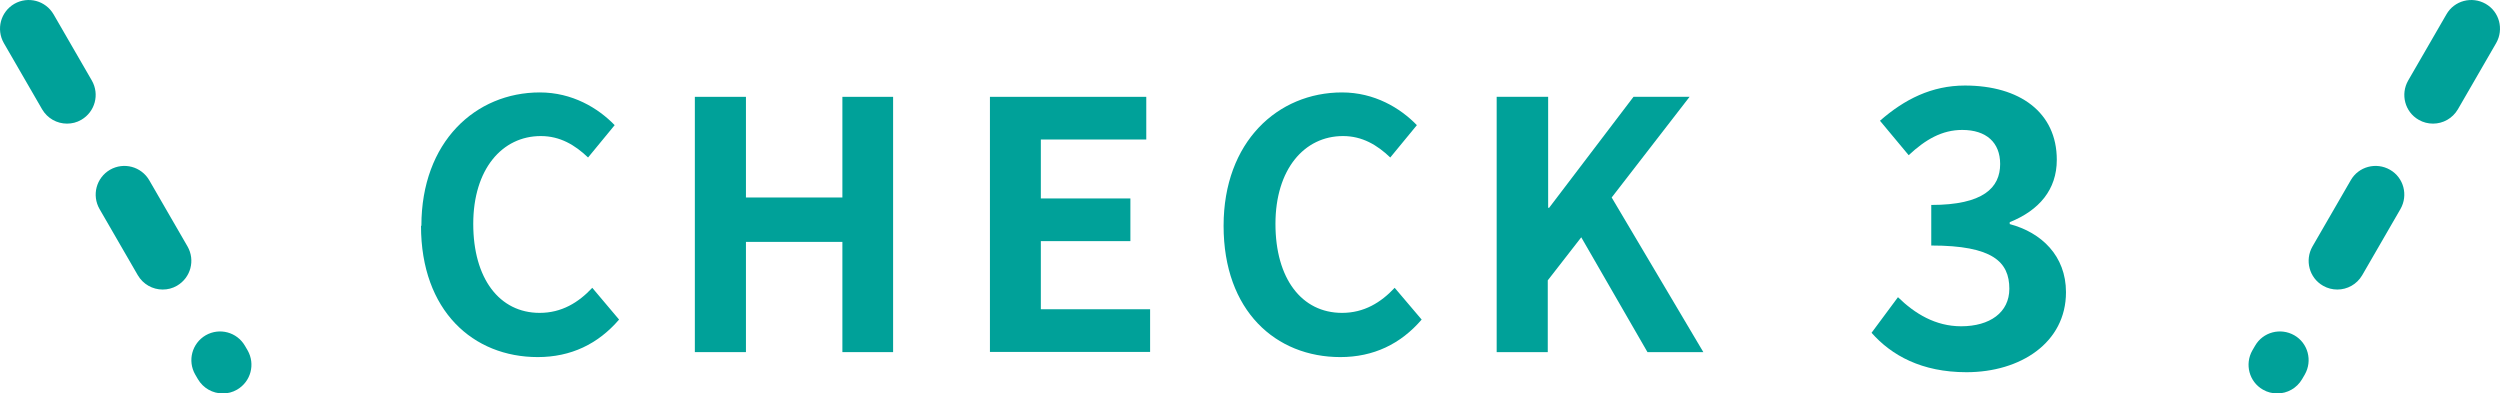
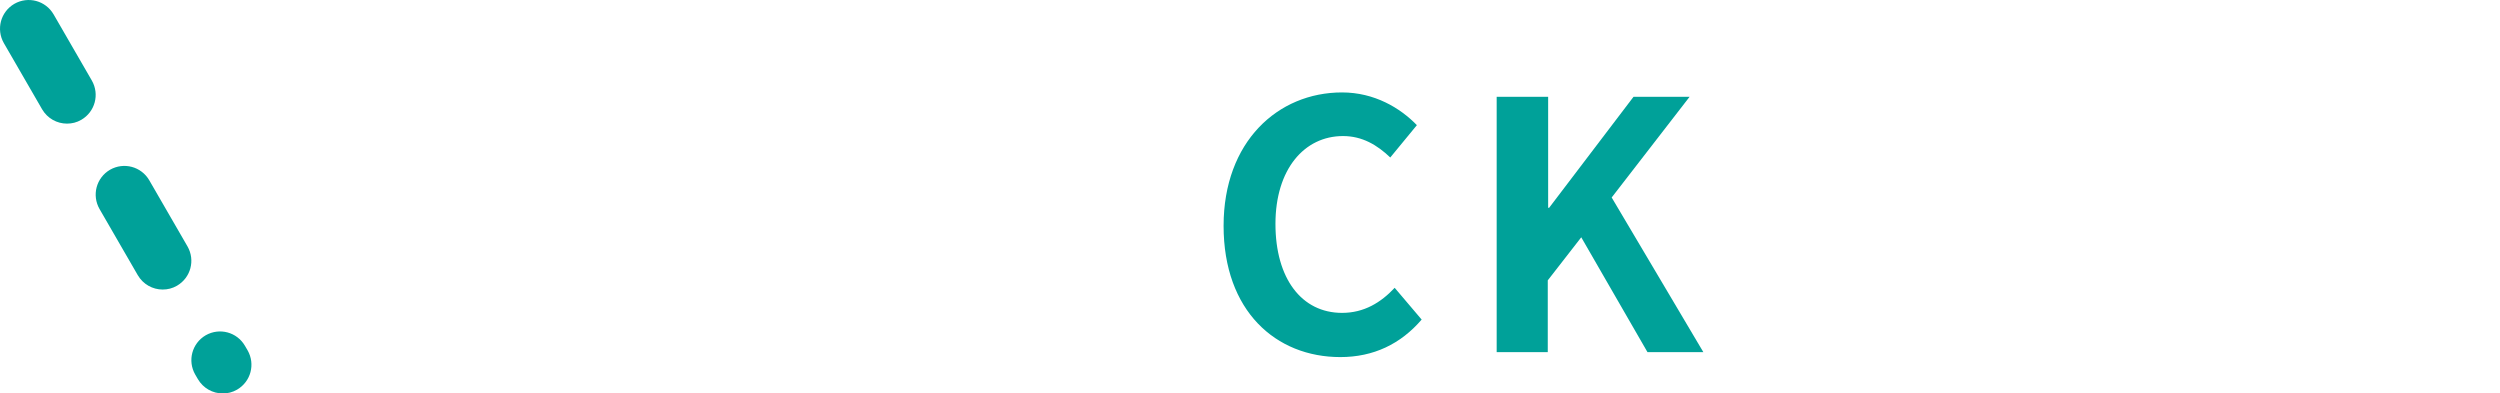
<svg xmlns="http://www.w3.org/2000/svg" id="_レイヤー_2" viewBox="0 0 130.64 20.56">
  <g id="_テキスト">
-     <path d="M22.02,11.8c0-4.39,2.83-6.97,6.19-6.97,1.69,0,3.04.81,3.91,1.71l-1.39,1.69c-.68-.65-1.46-1.12-2.47-1.12-2.02,0-3.53,1.73-3.53,4.59s1.37,4.65,3.47,4.65c1.15,0,2.03-.54,2.75-1.31l1.4,1.66c-1.1,1.28-2.52,1.96-4.25,1.96-3.37,0-6.1-2.41-6.1-6.86Z" style="fill:#00a199;" />
-     <path d="M36.31,5.06h2.67v5.26h5.04v-5.26h2.65v13.34h-2.65v-5.76h-5.04v5.76h-2.67V5.06Z" style="fill:#00a199;" />
-     <path d="M51.73,5.06h8.17v2.23h-5.51v3.08h4.68v2.23h-4.68v3.56h5.71v2.23h-8.37V5.06Z" style="fill:#00a199;" />
    <path d="M63.94,11.8c0-4.39,2.83-6.97,6.19-6.97,1.69,0,3.04.81,3.91,1.71l-1.39,1.69c-.68-.65-1.46-1.12-2.47-1.12-2.02,0-3.53,1.73-3.53,4.59s1.37,4.65,3.48,4.65c1.15,0,2.03-.54,2.75-1.31l1.41,1.66c-1.1,1.28-2.52,1.96-4.25,1.96-3.37,0-6.1-2.41-6.1-6.86Z" style="fill:#00a199;" />
    <path d="M78.23,5.06h2.67v5.8h.05l4.41-5.8h2.93l-4.07,5.26,4.79,8.08h-2.92l-3.46-6-1.75,2.25v3.75h-2.67V5.06Z" style="fill:#00a199;" />
-     <path d="M97.8,17.39l1.38-1.86c.88.86,1.96,1.52,3.3,1.52,1.5,0,2.52-.72,2.52-1.96,0-1.4-.86-2.26-4.08-2.26v-2.12c2.72,0,3.6-.9,3.6-2.14,0-1.12-.72-1.78-1.98-1.78-1.06,0-1.92.5-2.8,1.32l-1.5-1.8c1.28-1.12,2.7-1.84,4.44-1.84,2.86,0,4.8,1.4,4.8,3.88,0,1.56-.92,2.64-2.46,3.26v.1c1.66.44,2.94,1.66,2.94,3.56,0,2.64-2.38,4.18-5.2,4.18-2.34,0-3.92-.88-4.96-2.06Z" style="fill:#00a199;" />
    <path d="M11.64,20.56c-.52,0-1.02-.27-1.3-.75l-.14-.24c-.41-.72-.17-1.63.55-2.05.72-.41,1.63-.17,2.05.55l.14.24c.41.72.17,1.63-.55,2.05-.24.14-.49.2-.75.2ZM8.5,15.13c-.52,0-1.02-.27-1.3-.75l-2-3.46c-.41-.72-.17-1.63.55-2.05.72-.41,1.63-.17,2.05.55l2,3.46c.41.72.17,1.63-.55,2.05-.24.14-.49.2-.75.2ZM3.5,6.46c-.52,0-1.02-.27-1.3-.75L.2,2.25C-.21,1.53.03.62.75.2,1.47-.21,2.38.03,2.8.75l2,3.46c.41.72.17,1.63-.55,2.05-.24.14-.49.2-.75.2Z" style="fill:#00a199;" />
-     <path d="M119,20.56c-.25,0-.51-.06-.75-.2-.72-.41-.96-1.33-.55-2.05l.14-.24c.41-.72,1.33-.96,2.05-.55.72.41.96,1.33.55,2.05l-.14.24c-.28.48-.78.75-1.3.75ZM122.14,15.13c-.25,0-.51-.06-.75-.2-.72-.41-.96-1.33-.55-2.05l2-3.46c.41-.72,1.33-.96,2.05-.55s.96,1.33.55,2.05l-2,3.46c-.28.48-.78.75-1.3.75ZM127.14,6.46c-.25,0-.51-.06-.75-.2-.72-.41-.96-1.33-.55-2.05l2-3.46c.41-.72,1.33-.96,2.05-.55.72.41.96,1.33.55,2.05l-2,3.46c-.28.48-.78.75-1.3.75Z" style="fill:#00a199;" />
  </g>
</svg>